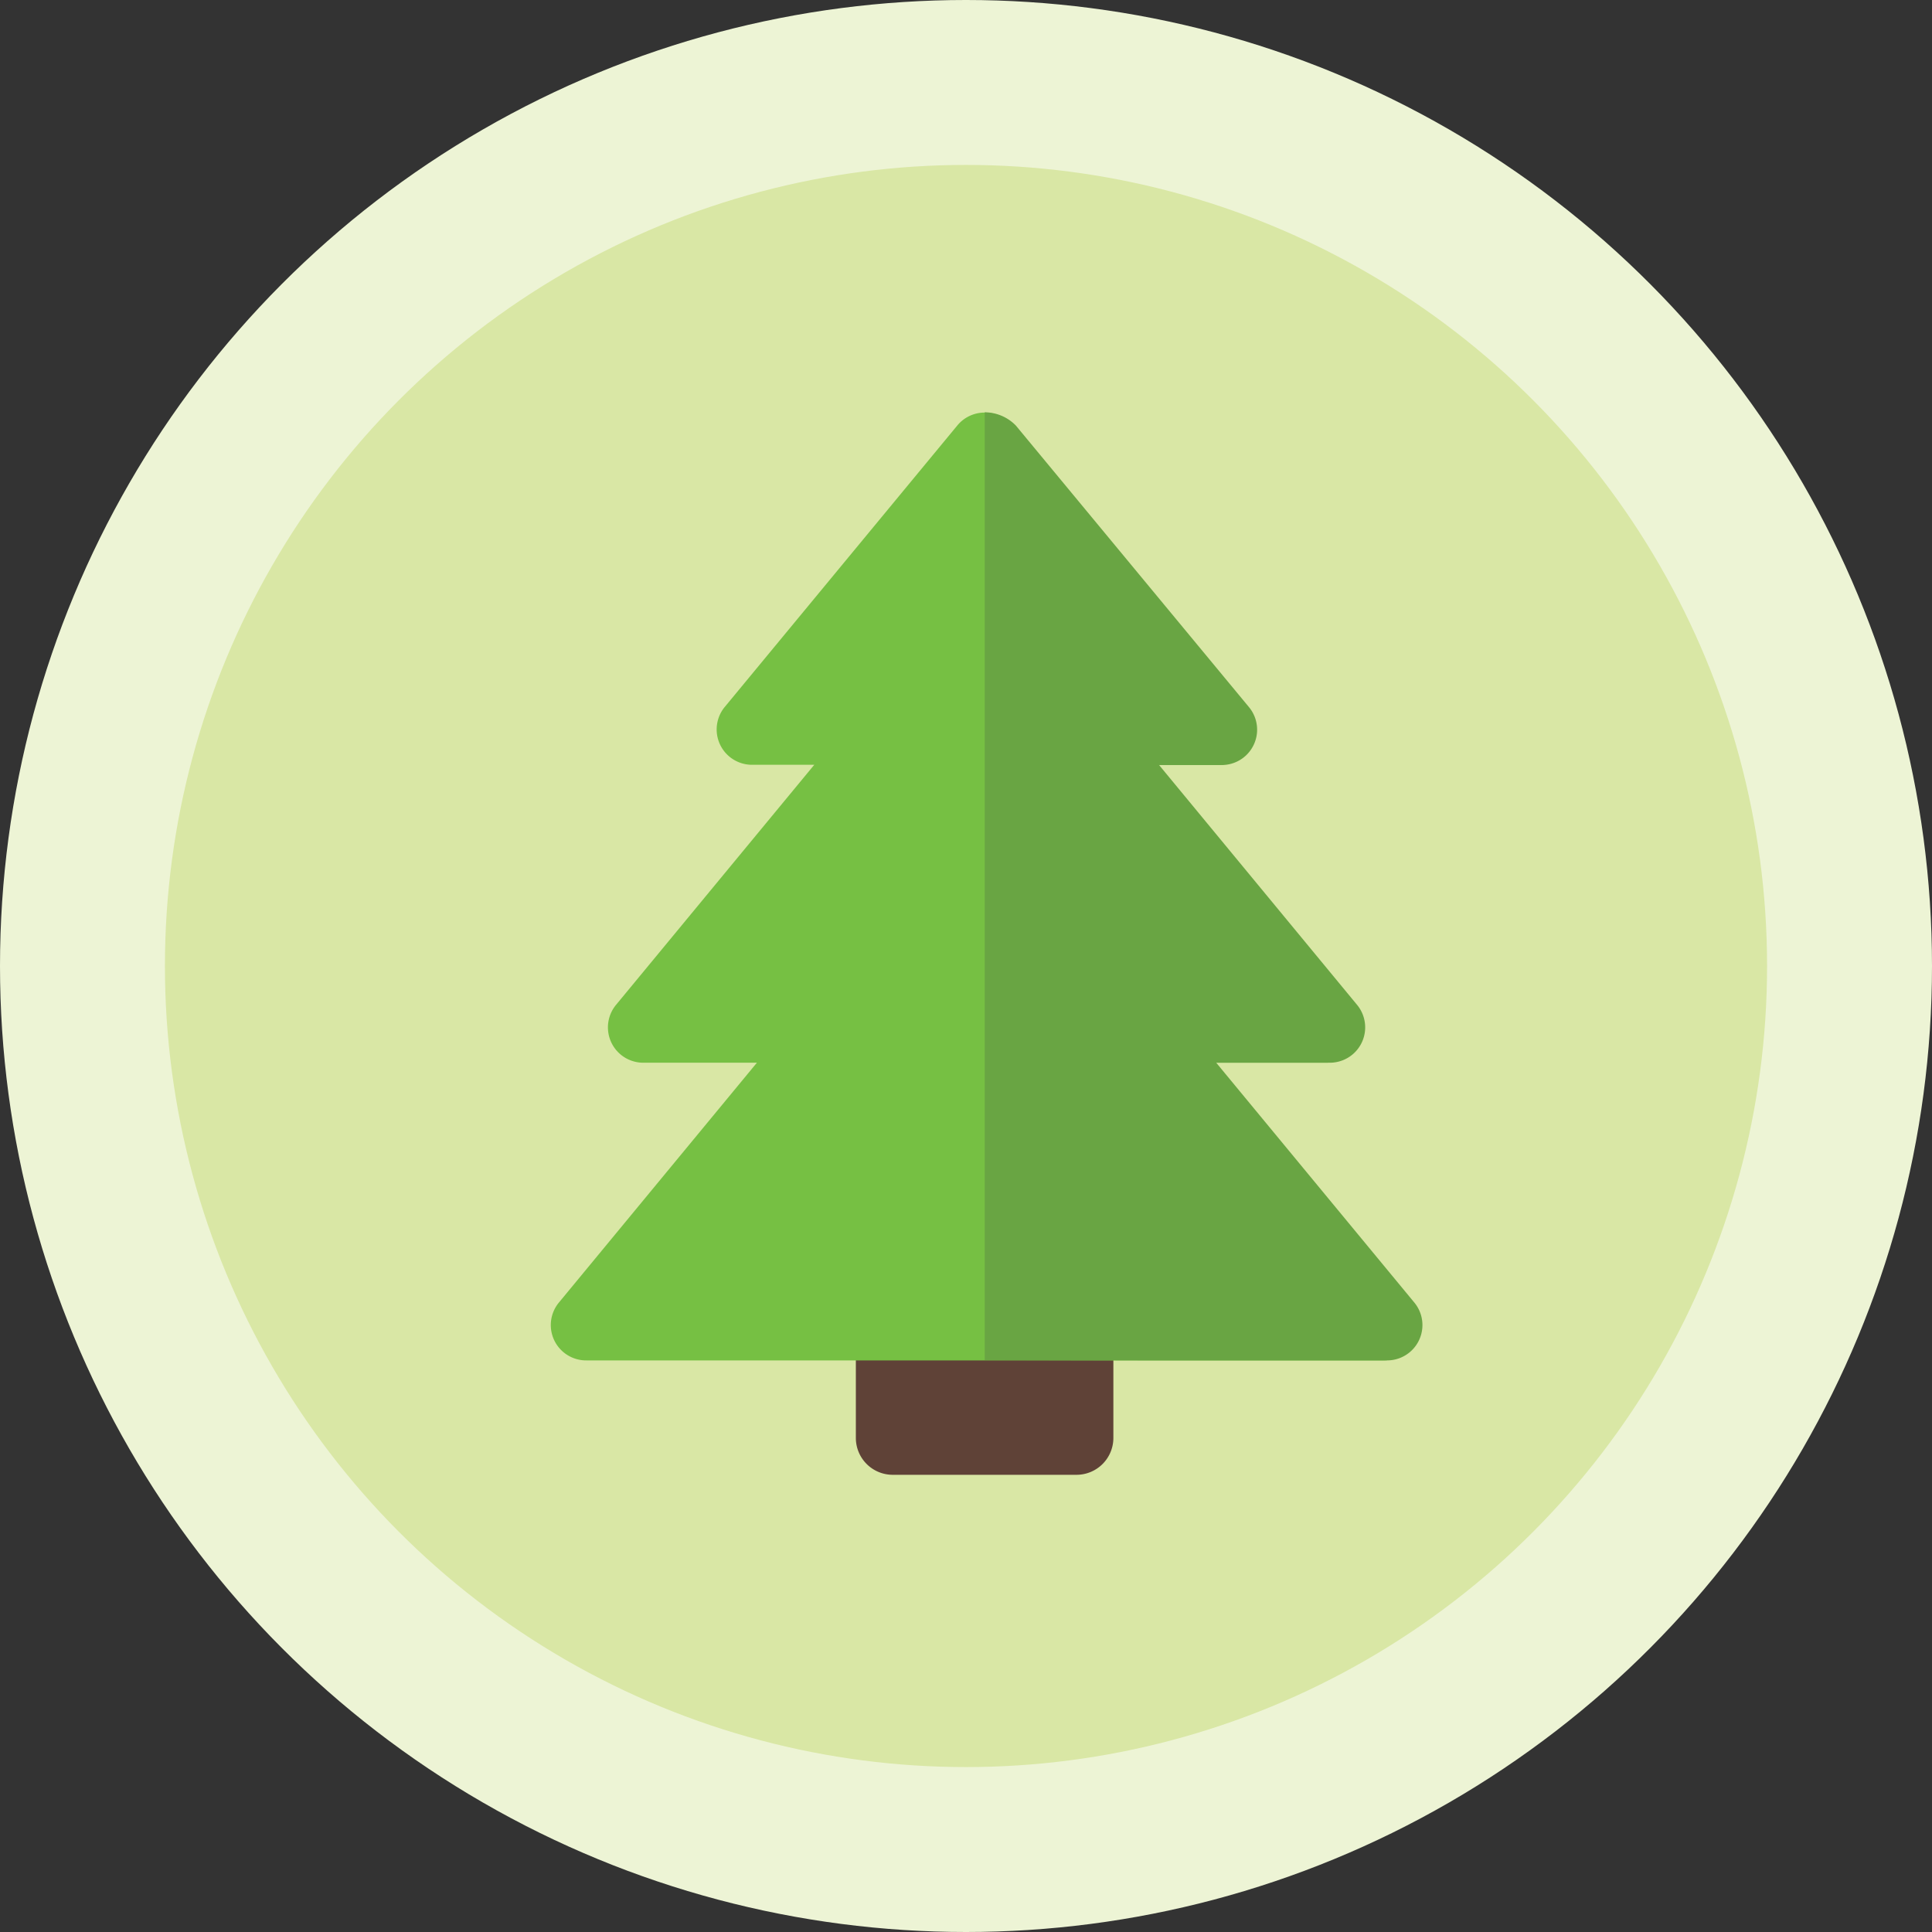
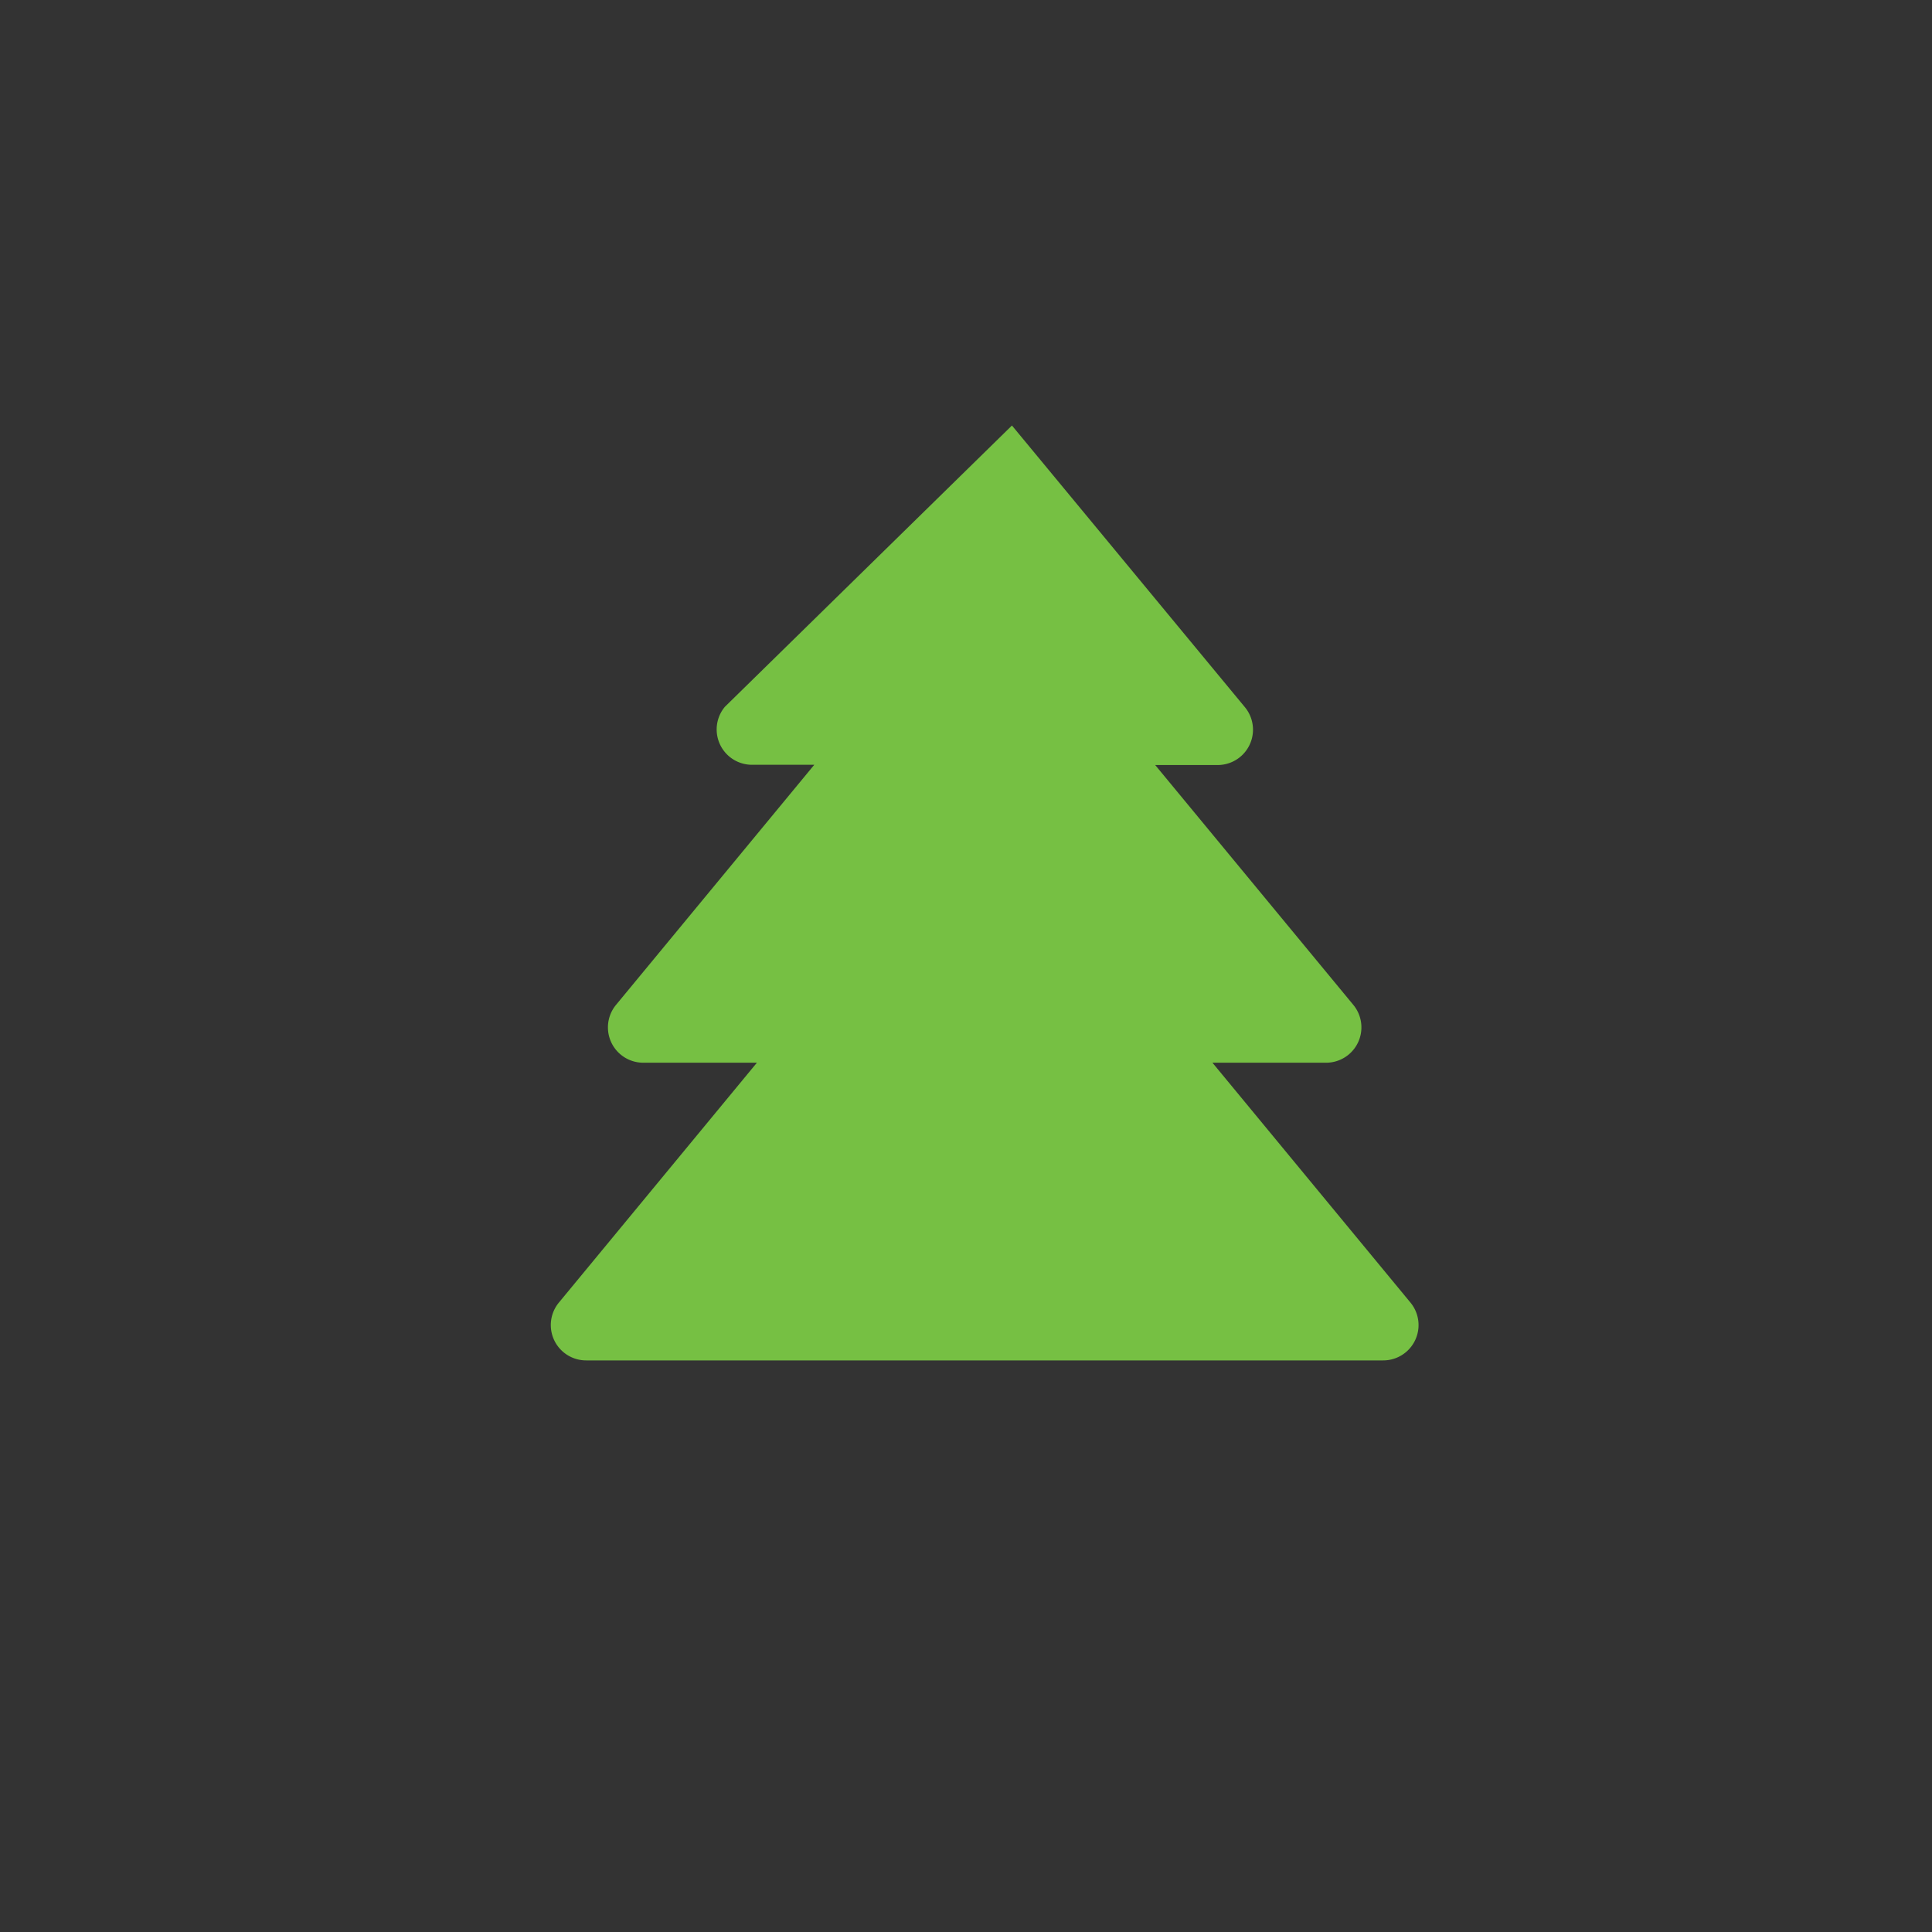
<svg xmlns="http://www.w3.org/2000/svg" viewBox="0 0 164 164">
  <rect x="0" y="0" width="164" height="164" fill="#333333" stroke="none" />
  <defs>
    <style>.cls-1{fill:#d9e7a5;stroke:#edf4d5;stroke-miterlimit:10;stroke-width:14px;}.cls-2{fill:#5f4237;}.cls-3{fill:#76c043;}.cls-4{fill:#69a543;}</style>
  </defs>
  <title>Pine</title>
  <g id="Layer_2" data-name="Layer 2">
    <g id="Layer_1-2" data-name="Layer 1">
-       <circle class="cls-1" cx="82" cy="82" r="75" />
-       <path class="cls-2" d="M75.78,125.19h15.6a3.13,3.13,0,0,0,3.13-3.13v-8.3H72.65v8.3A3.13,3.13,0,0,0,75.78,125.19Z" />
-       <path class="cls-3" d="M96.24,115.48h21.16a3,3,0,0,0,2.32-4.92L102.92,90.21h9.63a3,3,0,0,0,2.32-4.92L98.06,64.94h5.27A3,3,0,0,0,105.65,60L85.9,36.12a3,3,0,0,0-4.64,0L61.53,60a3,3,0,0,0,2.32,4.92h5.27L52.3,85.29a3,3,0,0,0,2.32,4.92h9.63L47.45,110.56a3,3,0,0,0,2.32,4.92H70.93" />
-       <path class="cls-4" d="M96.57,115.48h21.16a3,3,0,0,0,2.32-4.92L103.24,90.21h9.63a3,3,0,0,0,2.32-4.92L98.39,64.94h5.27A3,3,0,0,0,106,60L86.23,36.12A3.71,3.71,0,0,0,83.59,35v80.45Z" />
+       <path class="cls-3" d="M96.24,115.48h21.16a3,3,0,0,0,2.32-4.92L102.92,90.21h9.63a3,3,0,0,0,2.32-4.92L98.06,64.94h5.27A3,3,0,0,0,105.65,60L85.9,36.12L61.53,60a3,3,0,0,0,2.32,4.92h5.27L52.3,85.29a3,3,0,0,0,2.32,4.92h9.63L47.45,110.56a3,3,0,0,0,2.32,4.92H70.93" />
    </g>
  </g>
</svg>